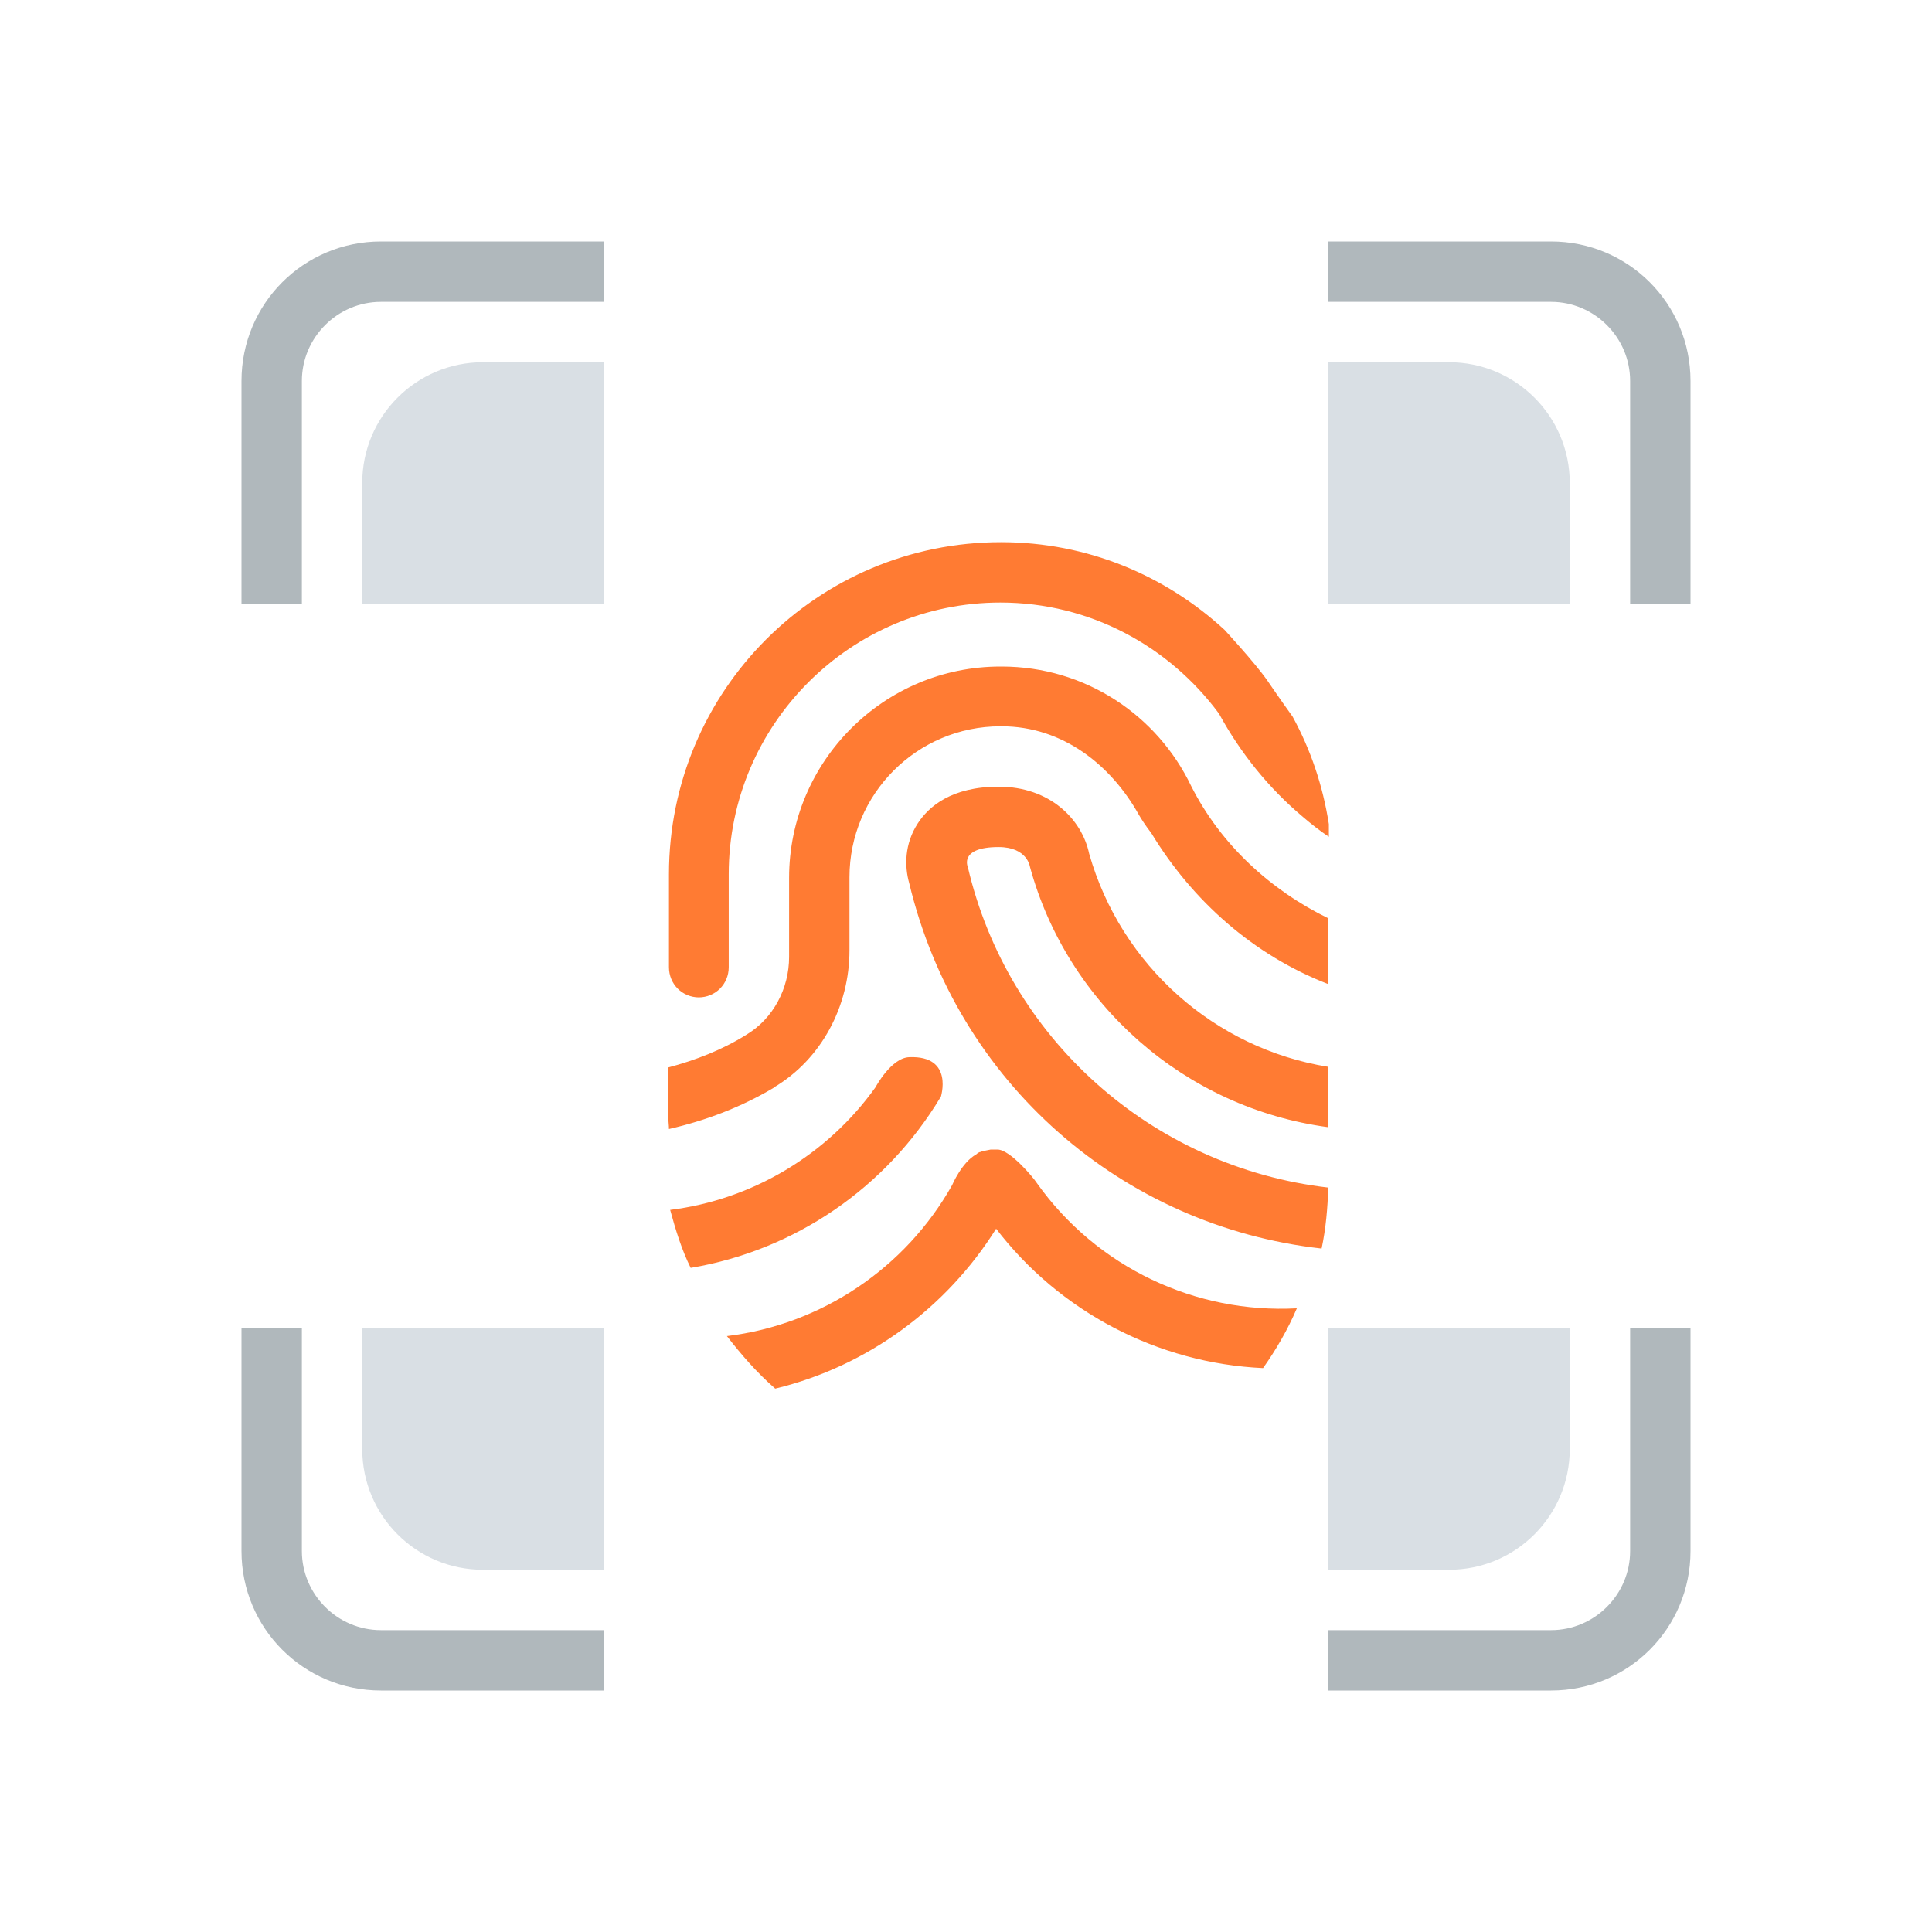
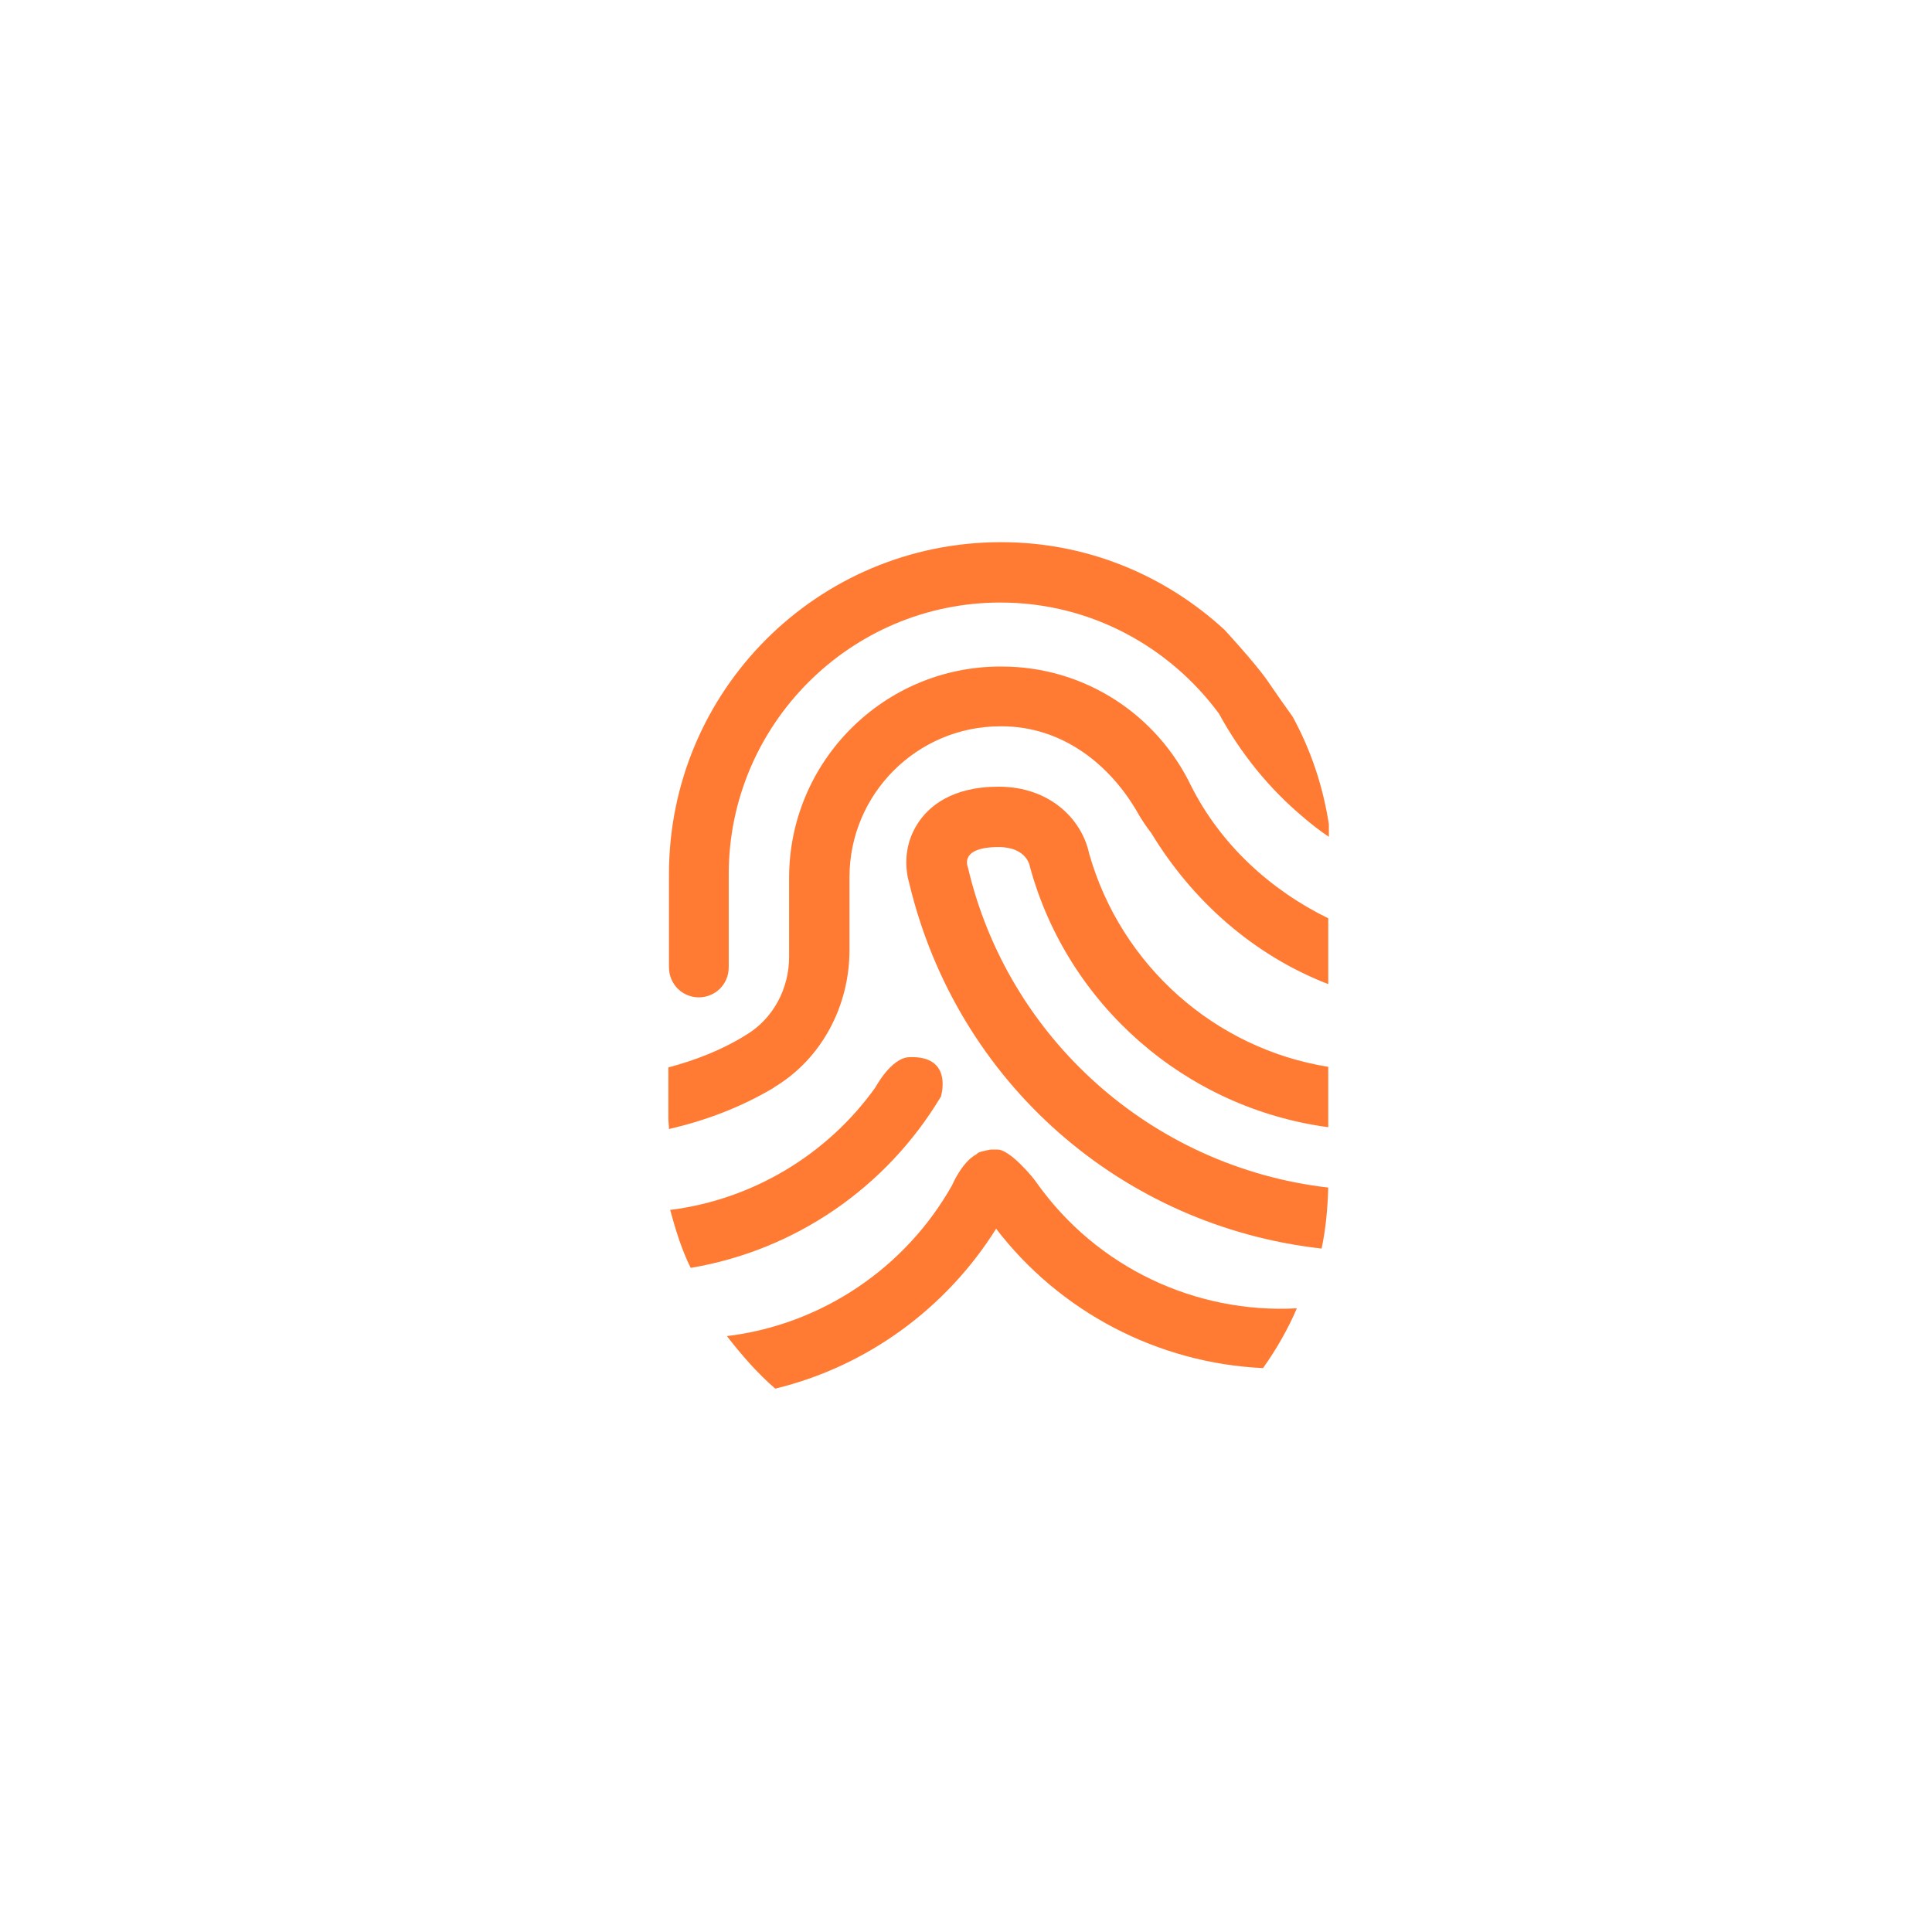
<svg xmlns="http://www.w3.org/2000/svg" height="32" viewBox="0 0 32 32" width="32">
  <path d="M12.81,18.02c-.54,.32-1.12,.54-1.73,.68,0-.06-.01-.12-.01-.18v-.84c.45-.12,.89-.29,1.29-.54,.45-.27,.71-.77,.71-1.29v-1.31c0-1.93,1.57-3.5,3.5-3.5h.02c1.39,0,2.58,.81,3.14,1.98,.49,.97,1.31,1.72,2.27,2.19v1.09c-1.24-.48-2.25-1.38-2.93-2.5-.1-.13-.17-.24-.21-.31-.46-.82-1.26-1.46-2.27-1.46h-.02c-1.38,0-2.5,1.12-2.5,2.5v1.21c0,.92-.46,1.8-1.25,2.27Zm3.73-3.99c.48,0,.52,.33,.52,.33,.62,2.27,2.56,3.99,4.94,4.31v-1c-1.87-.3-3.43-1.67-3.96-3.53-.12-.57-.65-1.11-1.5-1.11-.78,0-1.16,.33-1.34,.61-.22,.34-.22,.71-.14,.99,.79,3.3,3.52,5.68,6.83,6.05,.07-.33,.1-.67,.11-1.01-2.93-.34-5.31-2.48-5.97-5.31,0,0-.15-.33,.51-.33Zm-4.97,2.49c.28,0,.5-.22,.5-.5h0v-1.54c0-2.48,2.02-4.5,4.5-4.5,1.49,0,2.8,.73,3.62,1.84,.36,.66,.83,1.24,1.39,1.71,.14,.12,.28,.23,.43,.33v-.21c-.1-.64-.3-1.23-.6-1.78-.23-.32-.42-.6-.42-.6-.21-.3-.71-.84-.71-.84h0c-.98-.9-2.27-1.45-3.7-1.45-3.04,0-5.5,2.46-5.5,5.5v1.54c0,.28,.22,.5,.5,.5Zm4.92,3.82c1.06,1.39,2.69,2.24,4.43,2.32,.22-.31,.41-.64,.56-.99-1.67,.09-3.31-.67-4.31-2.08-.05-.08-.44-.55-.65-.55h-.11s-.16,.03-.17,.04c-.02,0-.05,.02-.07,.04-.24,.13-.4,.51-.4,.51-.77,1.37-2.16,2.31-3.73,2.5,.24,.31,.5,.61,.8,.87,1.53-.37,2.84-1.34,3.66-2.65Zm-.91-2.16s.23-.7-.52-.67c-.3,.01-.56,.5-.56,.5-.8,1.12-2.04,1.86-3.4,2.03,.09,.33,.19,.66,.34,.96,1.73-.29,3.24-1.33,4.14-2.83Z" fill="#ff7b33" />
-   <path d="M10,28h-3.69c-1.28,0-2.31-1.03-2.31-2.31v-3.69h1v3.69c0,.72,.59,1.31,1.31,1.31h3.69v1Zm17-6v3.69c0,.72-.59,1.31-1.31,1.31h-3.69v1h3.69c1.28,0,2.31-1.03,2.31-2.31v-3.69h-1ZM5,10v-3.69c0-.72,.59-1.31,1.31-1.31h3.69v-1h-3.69c-1.28,0-2.31,1.03-2.31,2.31v3.69h1ZM22,5h3.69c.72,0,1.31,.59,1.31,1.31v3.69h1v-3.69c0-1.28-1.03-2.31-2.31-2.31h-3.69v1Z" fill="#b0b8bc" />
-   <path d="M10,10H6v-2c0-1.11,.9-2,2-2h2v4Zm16,0v-2c0-1.11-.9-2-2-2h-2v4h4Zm-4,16h2c1.11,0,2-.9,2-2v-2h-4v4ZM6,22v2c0,1.11,.9,2,2,2h2v-4H6Z" fill="#d9dfe4" />
</svg>